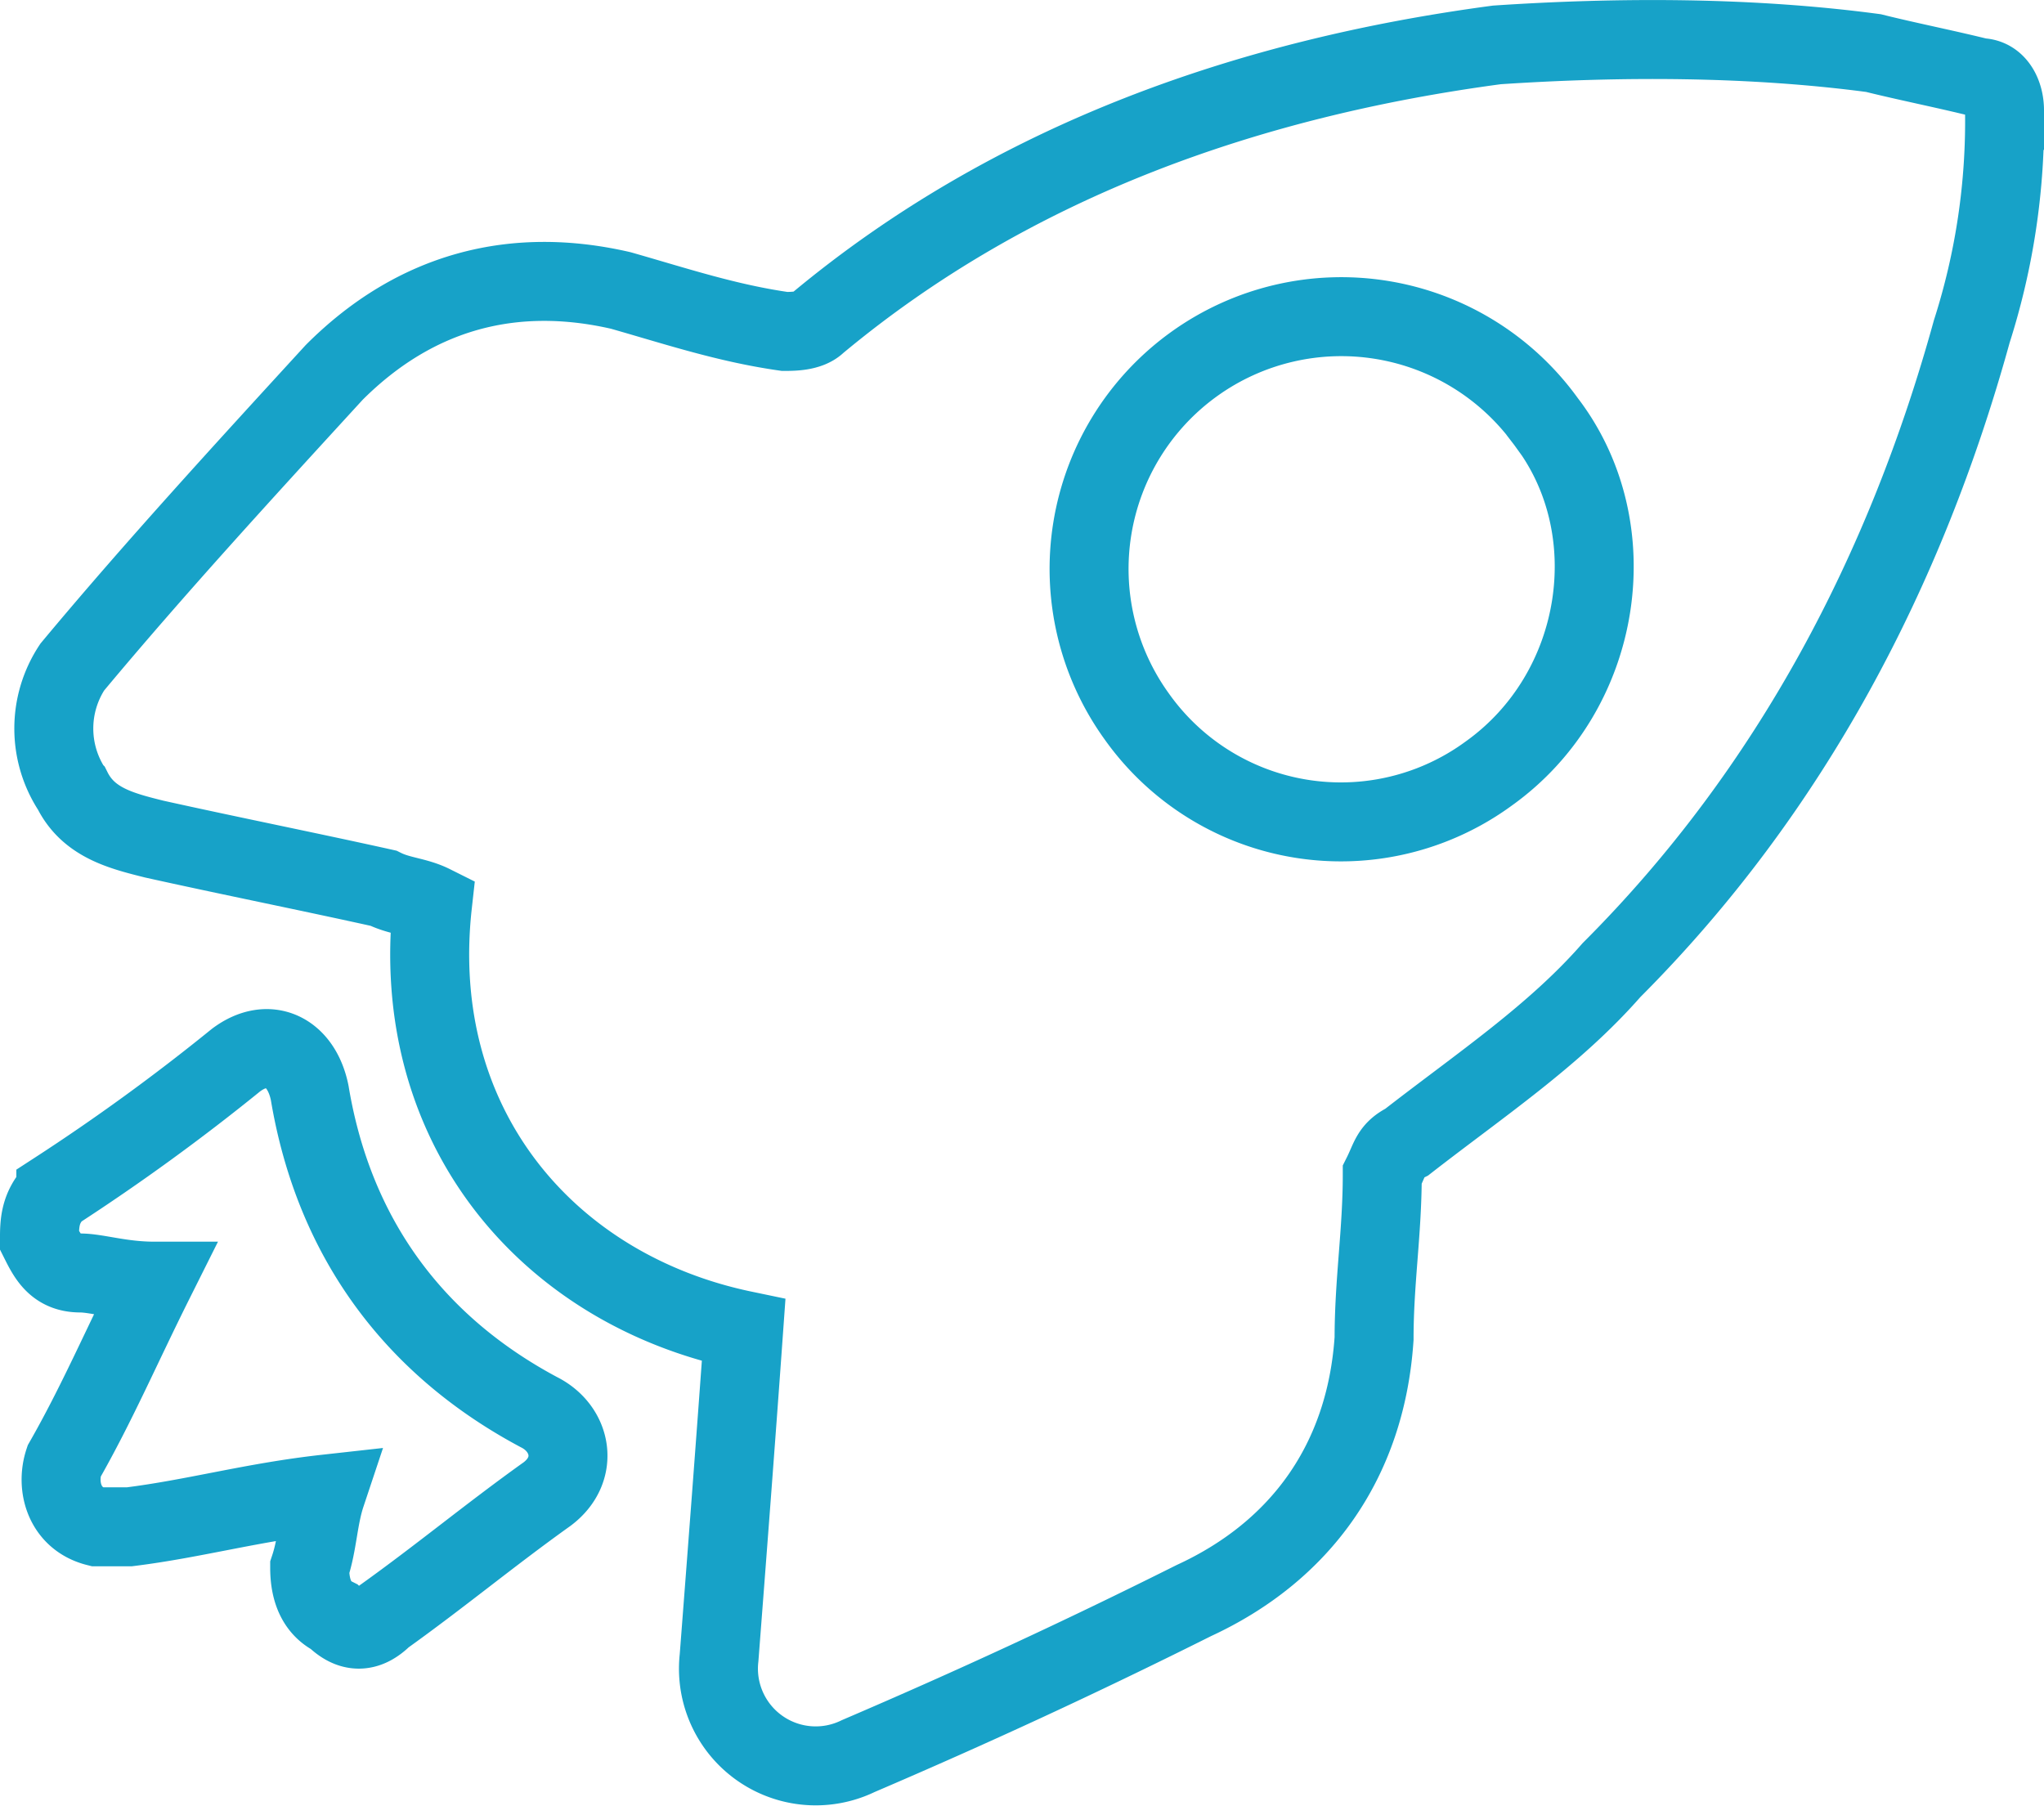
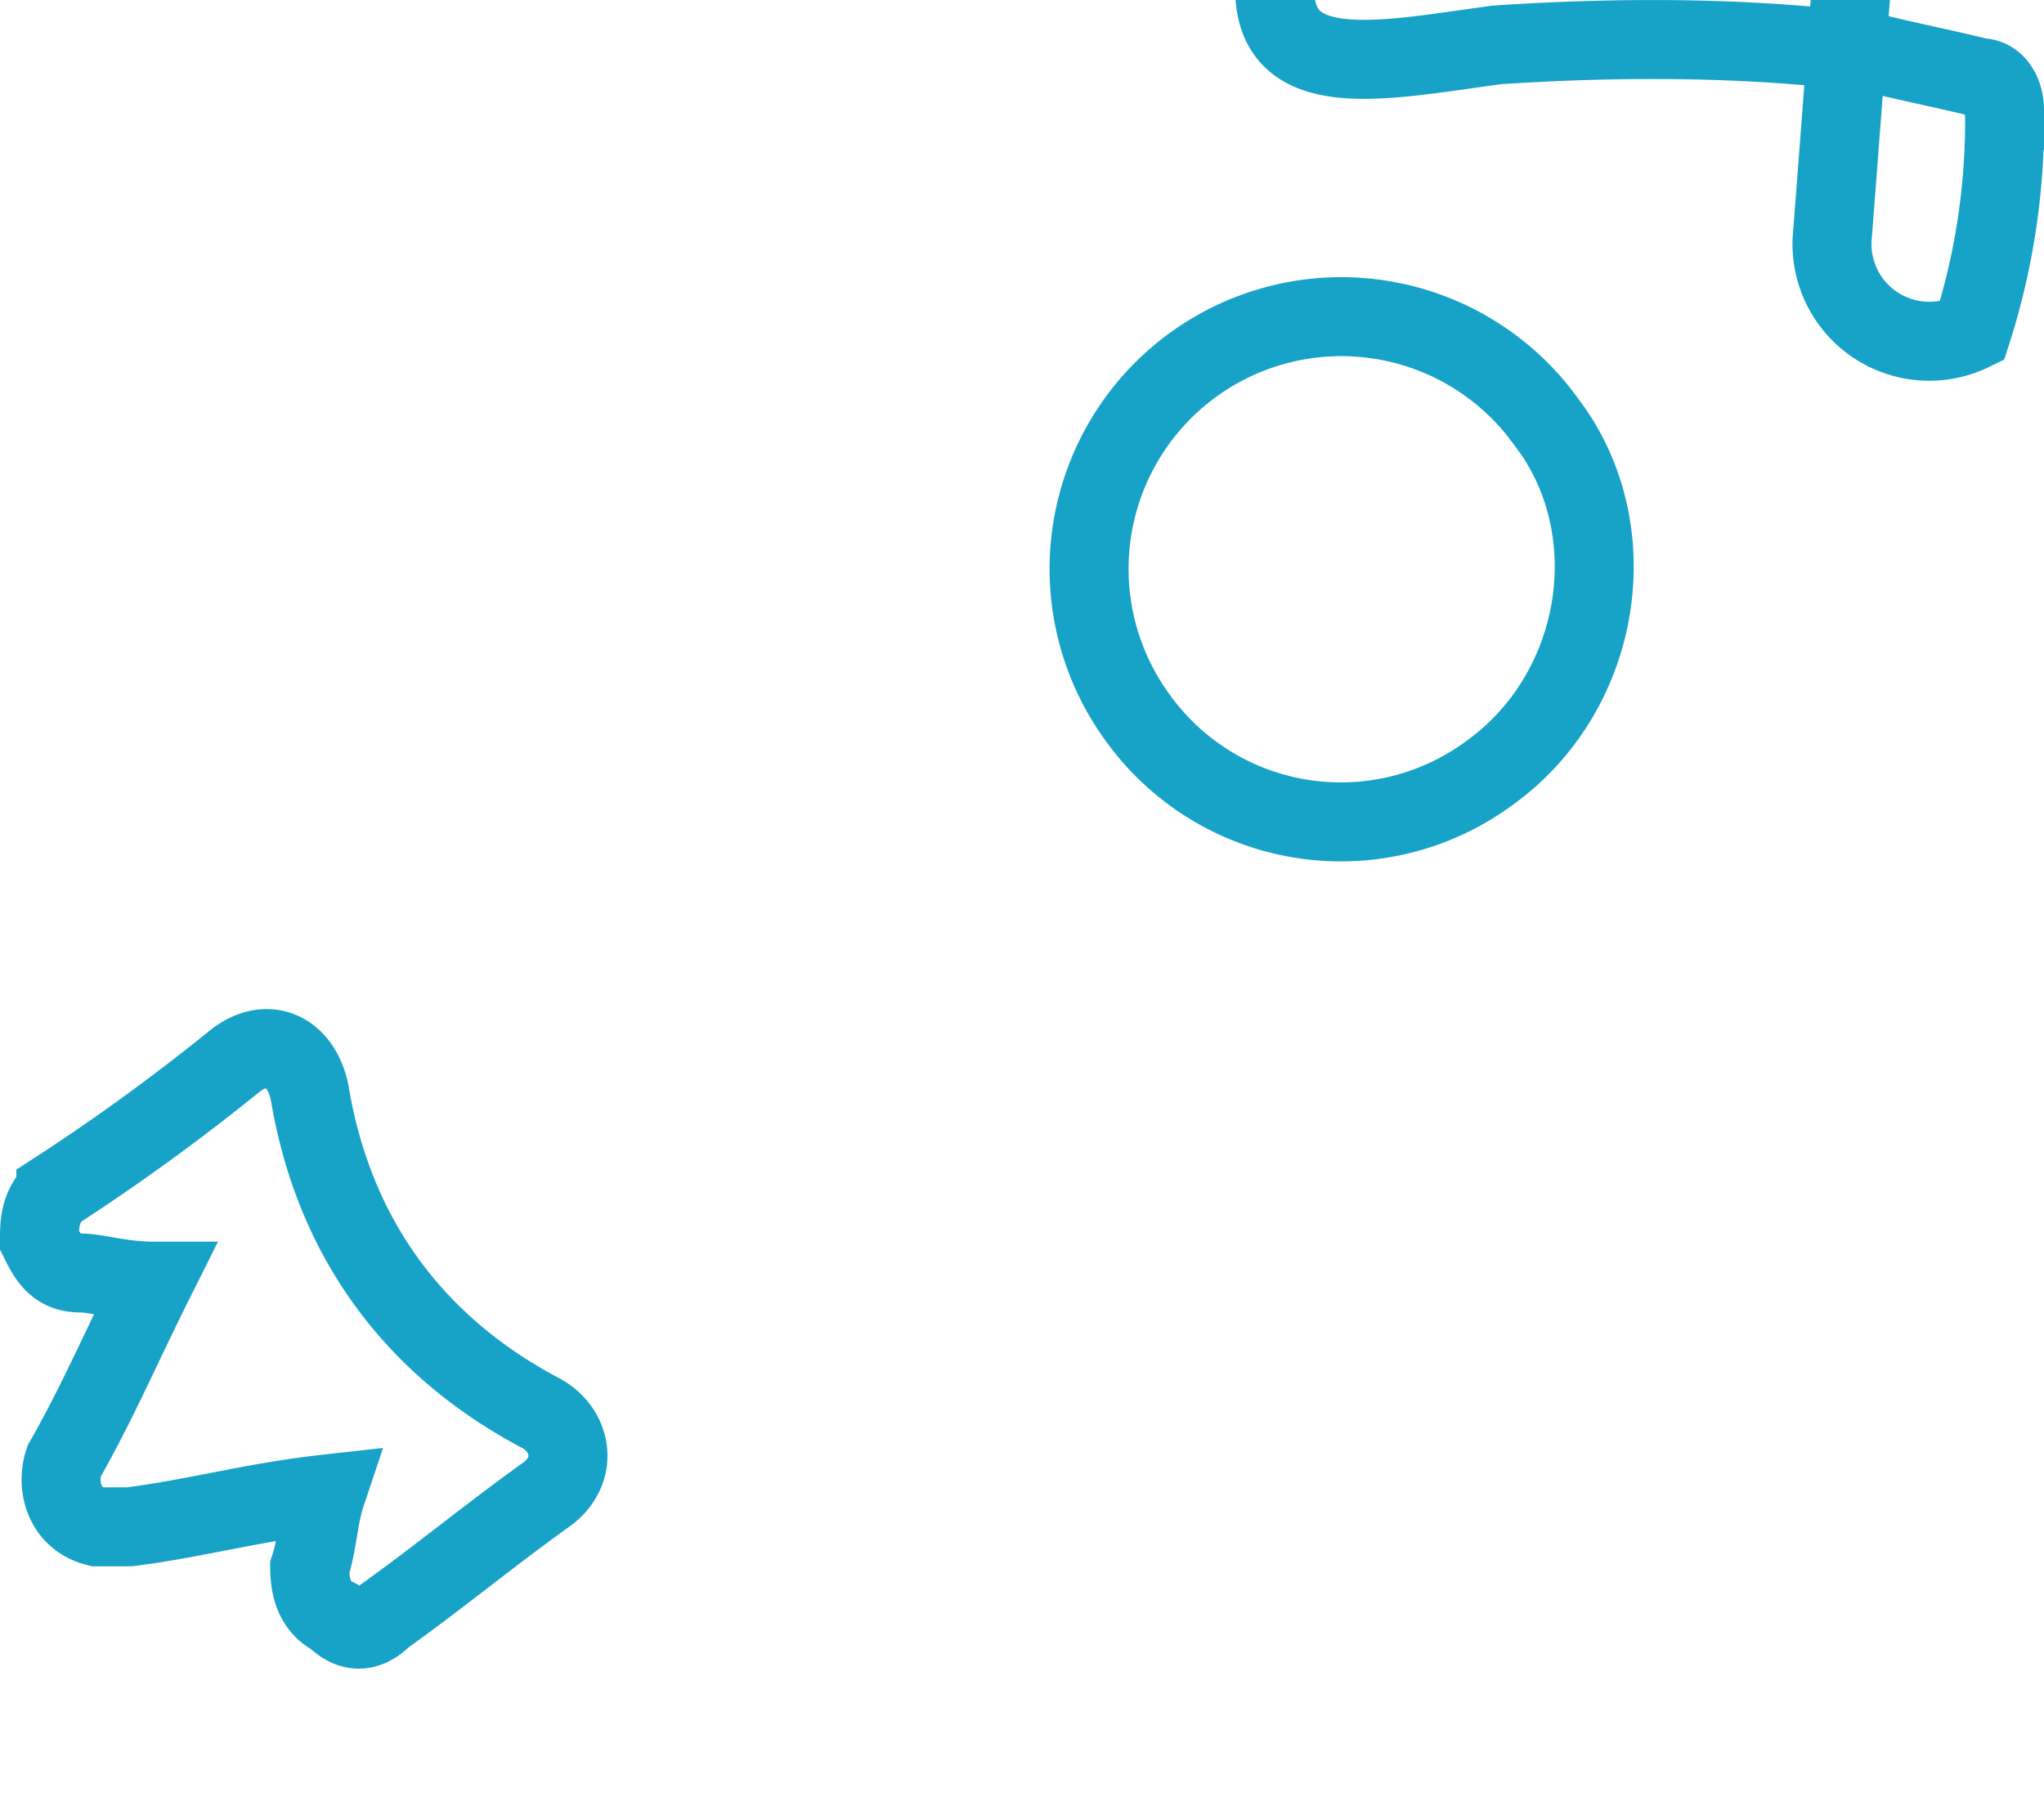
<svg xmlns="http://www.w3.org/2000/svg" width="232.948" height="205.85" viewBox="0 0 232.948 205.85">
  <g transform="translate(4.5 4.505)">
-     <path d="M133.195,116.953c3.732-2.8,7.465-.933,8.4,3.732,2.8,16.8,12.13,28.927,26.127,36.391,3.733,1.866,4.666,6.532.933,9.331-6.532,4.666-12.131,9.331-18.662,14q-2.8,2.8-5.6,0-2.8-1.4-2.8-5.6c.933-2.8.933-5.6,1.866-8.4-8.4.933-14.93,2.8-22.395,3.732h-3.732c-3.733-.933-4.666-4.666-3.733-7.465,3.733-6.532,6.532-13.064,10.264-20.529-3.732,0-6.532-.933-8.4-.933-2.8,0-3.732-1.866-4.666-3.732,0-1.866,0-3.732,1.866-5.6A239.3,239.3,0,0,0,133.195,116.953ZM319.818,2.18c3.732.933,8.4,1.866,12.131,2.8,1.866,0,2.8,1.866,2.8,3.732a78.6,78.6,0,0,1-3.732,25.194c-7.465,27.06-20.529,52.254-41.057,72.783-6.532,7.465-14.93,13.064-23.328,19.6-1.866.933-1.866,1.866-2.8,3.732,0,6.532-.933,12.131-.933,18.662-.933,14-8.4,24.261-20.529,29.86-13.064,6.532-25.194,12.13-38.258,17.729a11.083,11.083,0,0,1-15.863-11.2c.933-12.13,1.866-24.261,2.8-37.325-22.395-4.666-38.258-23.328-35.458-48.522-1.866-.933-3.733-.933-5.6-1.866-8.4-1.866-17.729-3.732-26.127-5.6-3.733-.933-7.465-1.866-9.331-5.6a12.714,12.714,0,0,1,0-14c9.331-11.2,19.6-22.395,29.86-33.592,9.331-9.331,20.528-12.13,32.659-9.331,6.532,1.866,12.131,3.732,18.662,4.666.933,0,2.8,0,3.732-.933C221.841,14.311,248.9,4.98,276.895,1.247,290.891.314,305.821.314,319.818,2.18Zm-37.325,41.99a28.745,28.745,0,1,0-46.656,33.592,28.52,28.52,0,0,0,40.124,6.532C289.025,74.963,291.824,56.3,282.493,44.171Z" transform="translate(-110.8 -0.634)" fill="none" stroke="#17a2c8" stroke-width="9" fill-rule="evenodd" />
+     <path d="M133.195,116.953c3.732-2.8,7.465-.933,8.4,3.732,2.8,16.8,12.13,28.927,26.127,36.391,3.733,1.866,4.666,6.532.933,9.331-6.532,4.666-12.131,9.331-18.662,14q-2.8,2.8-5.6,0-2.8-1.4-2.8-5.6c.933-2.8.933-5.6,1.866-8.4-8.4.933-14.93,2.8-22.395,3.732h-3.732c-3.733-.933-4.666-4.666-3.733-7.465,3.733-6.532,6.532-13.064,10.264-20.529-3.732,0-6.532-.933-8.4-.933-2.8,0-3.732-1.866-4.666-3.732,0-1.866,0-3.732,1.866-5.6A239.3,239.3,0,0,0,133.195,116.953ZM319.818,2.18c3.732.933,8.4,1.866,12.131,2.8,1.866,0,2.8,1.866,2.8,3.732a78.6,78.6,0,0,1-3.732,25.194a11.083,11.083,0,0,1-15.863-11.2c.933-12.13,1.866-24.261,2.8-37.325-22.395-4.666-38.258-23.328-35.458-48.522-1.866-.933-3.733-.933-5.6-1.866-8.4-1.866-17.729-3.732-26.127-5.6-3.733-.933-7.465-1.866-9.331-5.6a12.714,12.714,0,0,1,0-14c9.331-11.2,19.6-22.395,29.86-33.592,9.331-9.331,20.528-12.13,32.659-9.331,6.532,1.866,12.131,3.732,18.662,4.666.933,0,2.8,0,3.732-.933C221.841,14.311,248.9,4.98,276.895,1.247,290.891.314,305.821.314,319.818,2.18Zm-37.325,41.99a28.745,28.745,0,1,0-46.656,33.592,28.52,28.52,0,0,0,40.124,6.532C289.025,74.963,291.824,56.3,282.493,44.171Z" transform="translate(-110.8 -0.634)" fill="none" stroke="#17a2c8" stroke-width="9" fill-rule="evenodd" />
  </g>
</svg>